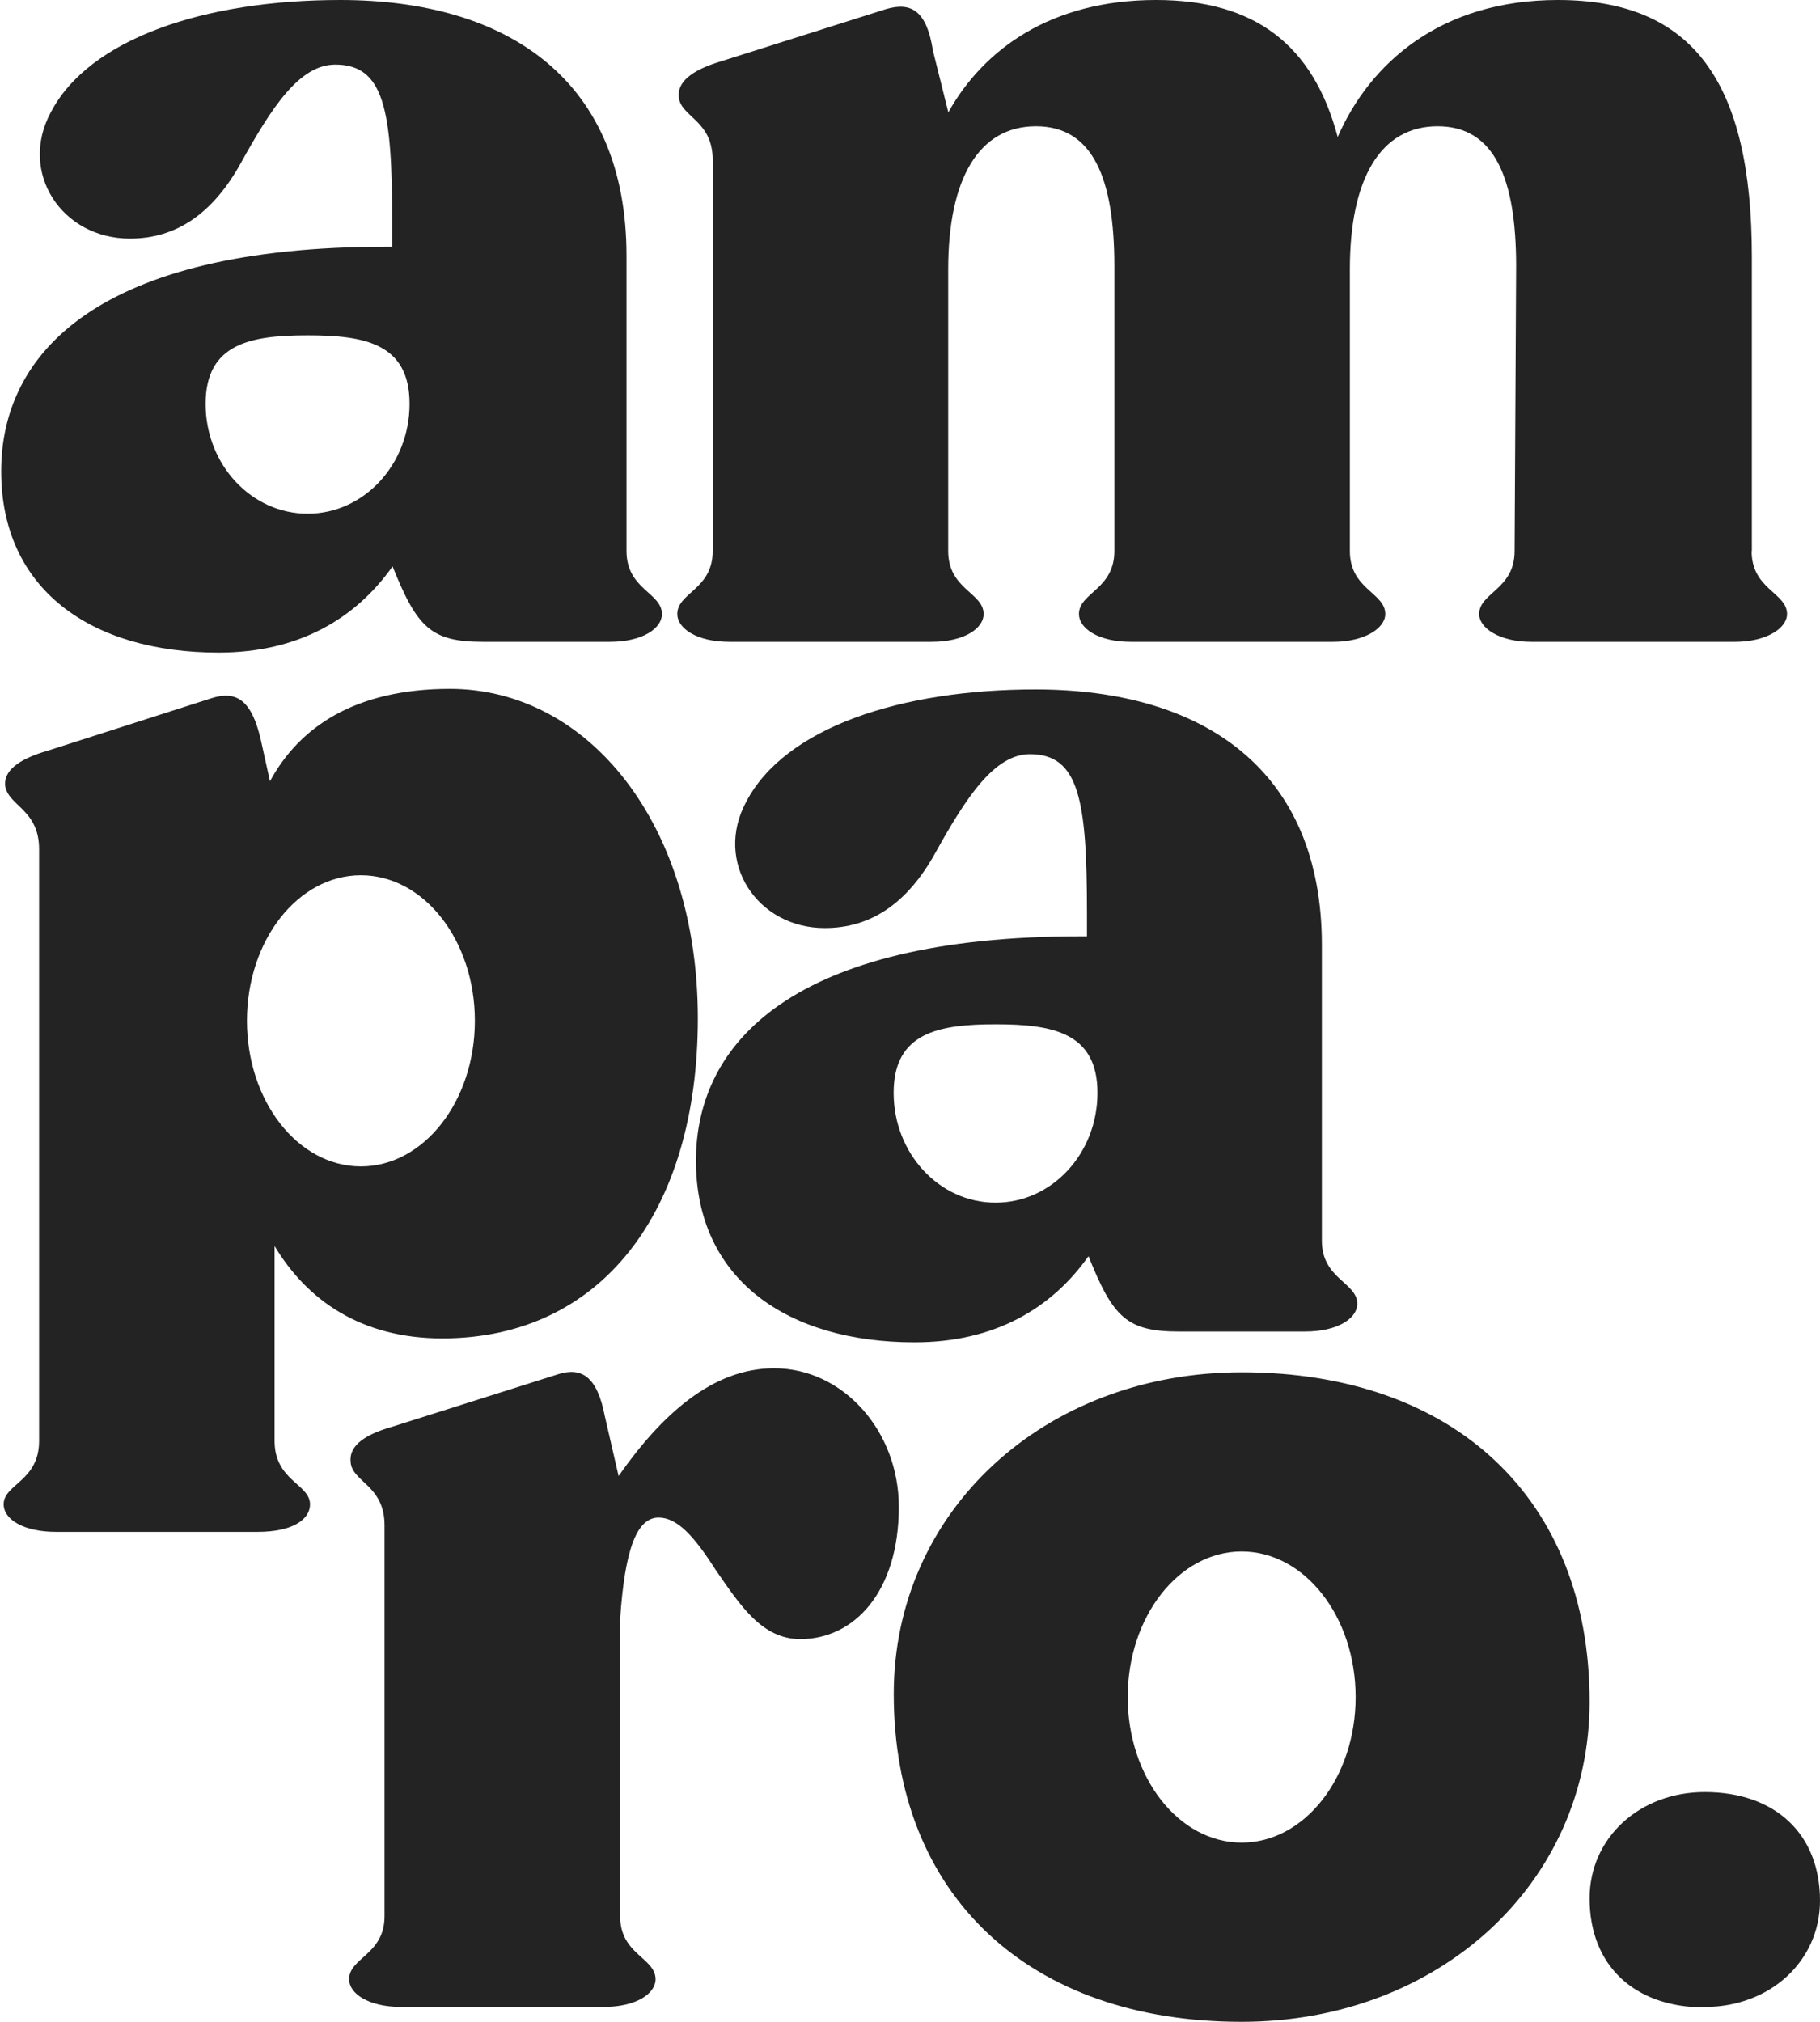
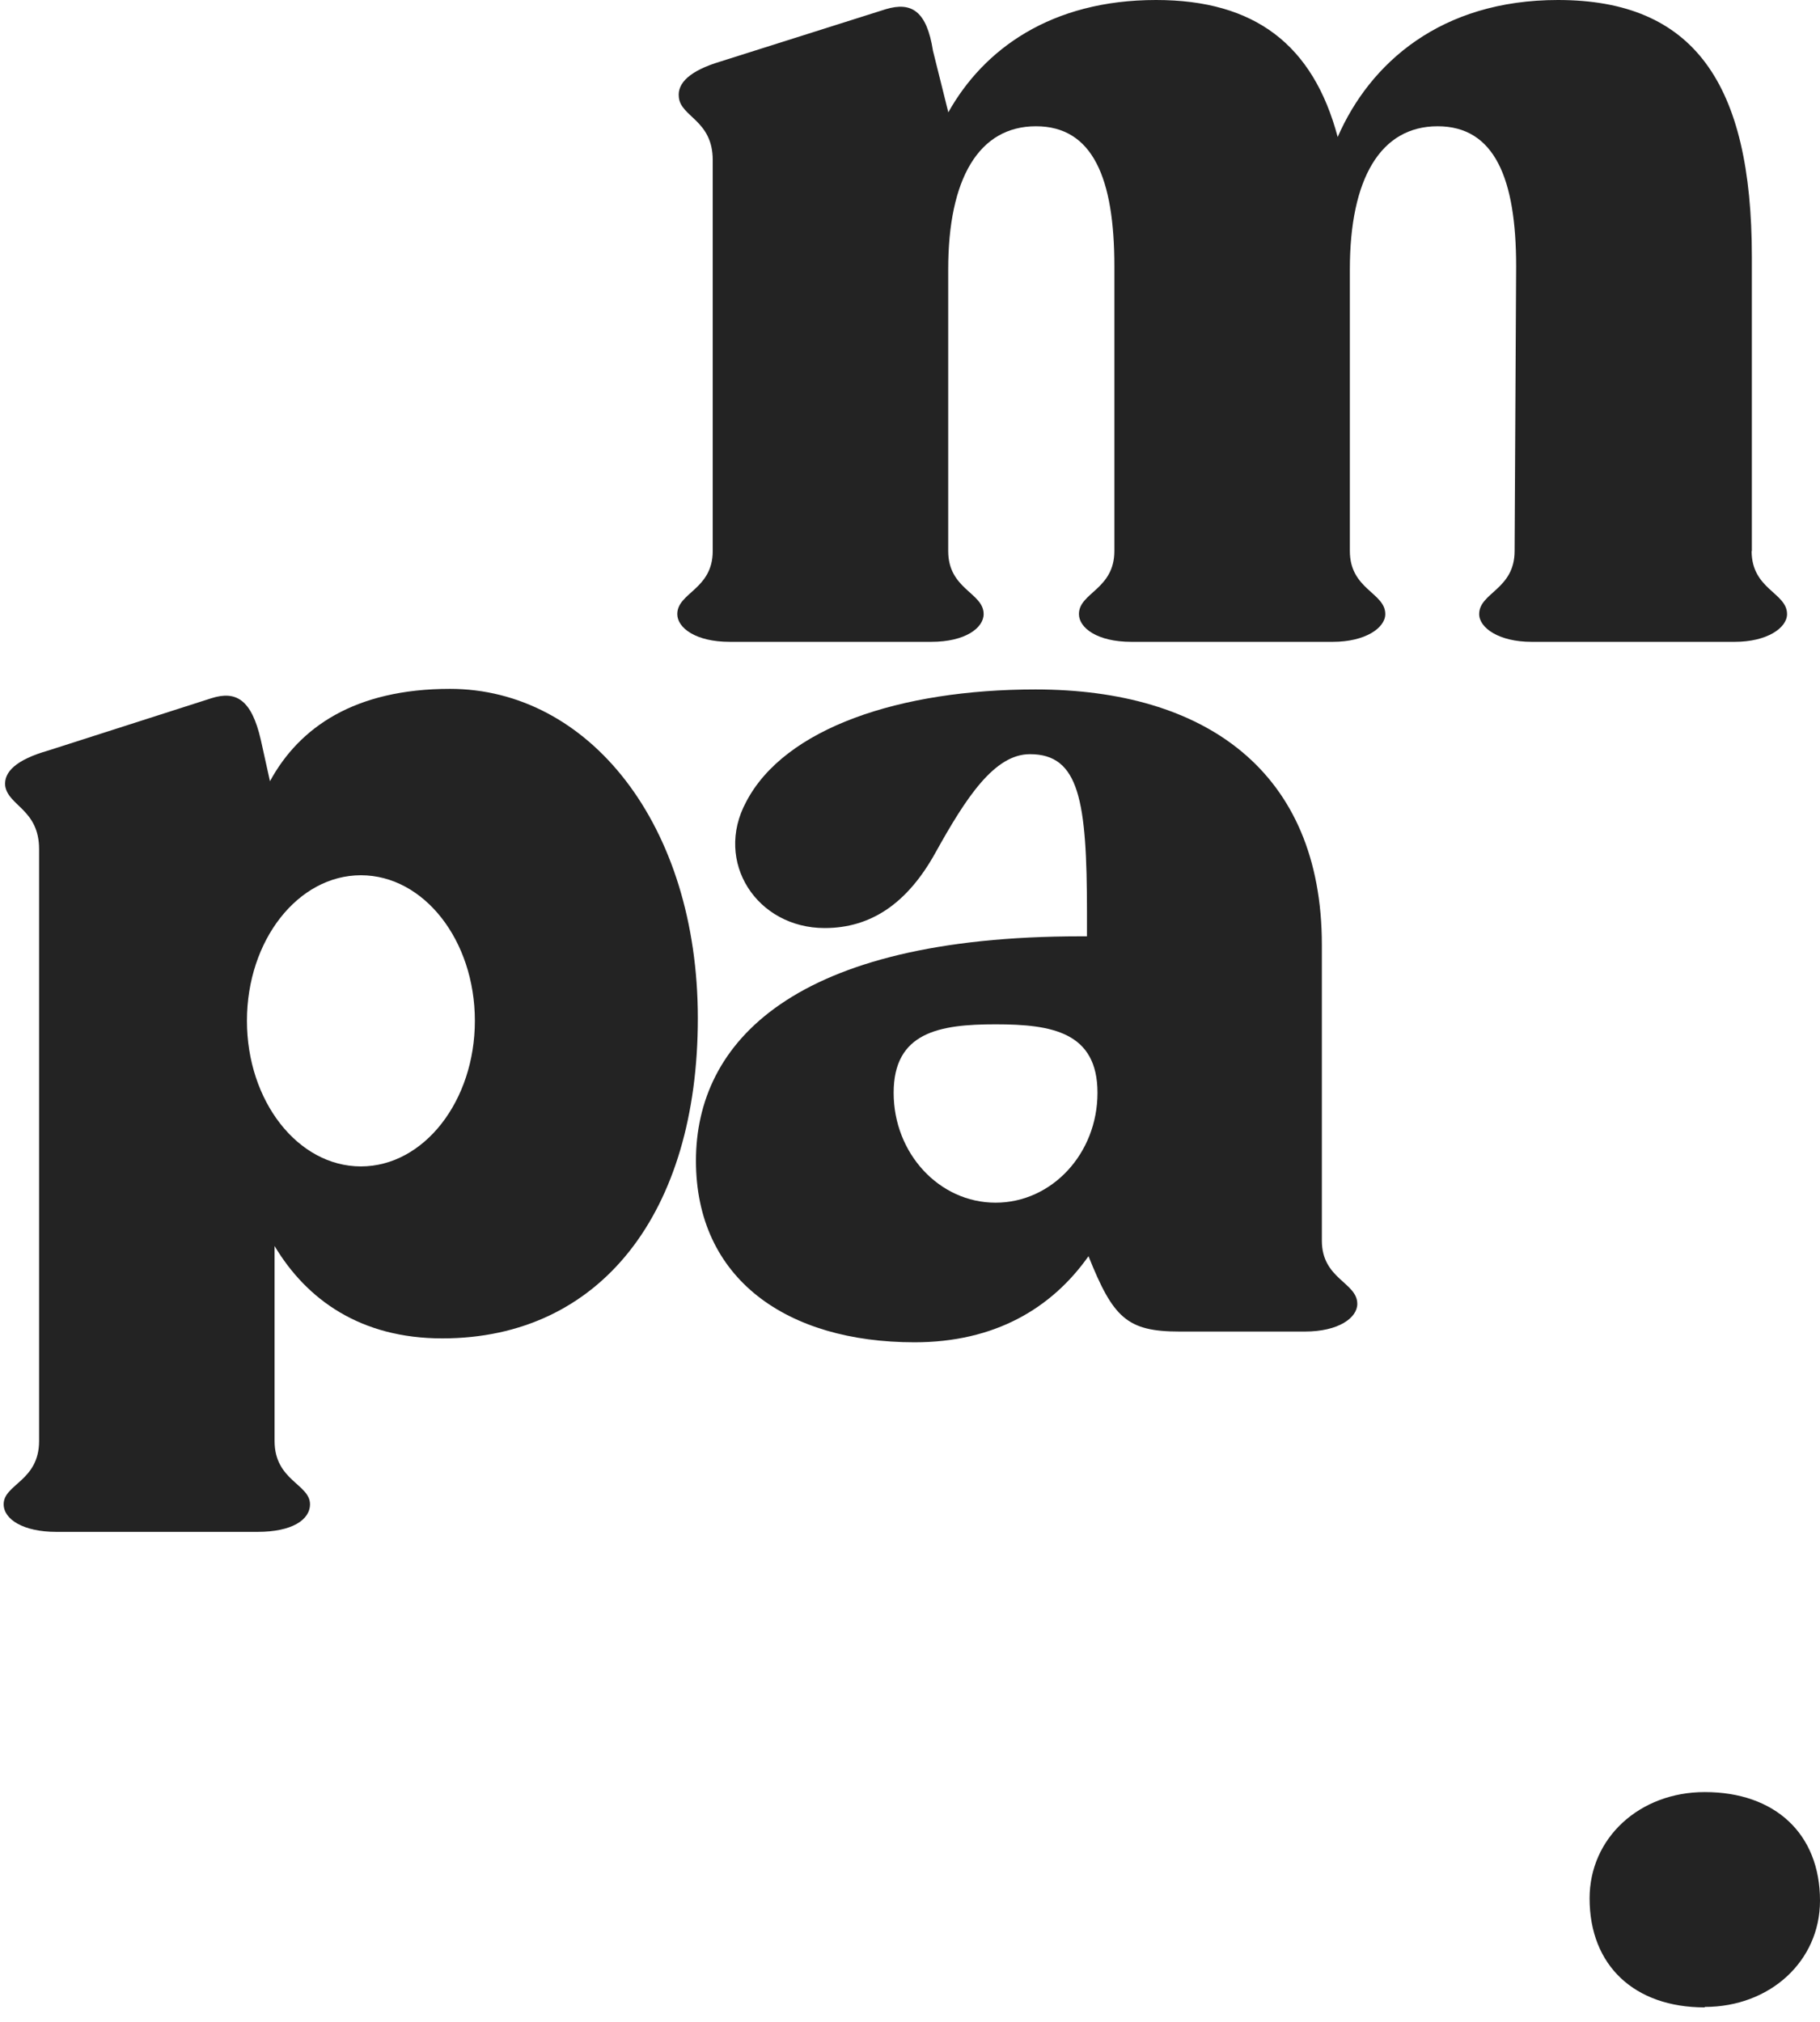
<svg xmlns="http://www.w3.org/2000/svg" viewBox="0 0 154.11 171.17">
  <defs>
    <style>.cls-1{fill:#232323;}</style>
  </defs>
  <g id="Camada_2" data-name="Camada 2">
    <g id="Camada_1-2" data-name="Camada 1">
-       <path class="cls-1" d="M53.05,46.65v-25C53.05,6.91,43.15,0,28.81,0,17.34,0,7.56,3.26,4.3,9.51,1.56,14.59,5.21,20.2,11,20.2c3.91,0,7-2.09,9.39-6.39,2.6-4.69,4.95-8.34,8-8.34,4.17,0,4.82,3.91,4.82,13.42v2h-.52c-24.38,0-32.59,9-32.59,19S7.69,55.25,18.51,55.25c6.78,0,11.6-2.87,14.73-7.3,2.09,5.21,3.26,6.39,7.69,6.39H51.62c2.87,0,4.43-1.18,4.43-2.35,0-1.82-3-2.08-3-5.34m-27-3.16c-4.77,0-8.64-4.16-8.64-9.3s3.87-5.8,8.64-5.8,8.63.66,8.63,5.8-3.87,9.3-8.63,9.3" />
      <path class="cls-1" d="M148.34,46.65V21.76C148.34,7,143.39,0,131.92,0,122,0,116,5.34,113.27,11.6,111.19,3.78,106.24,0,97.89,0,89,0,83.29,4.17,80.3,9.51L79,4.3C78.47.91,77.17.13,75,.78L61,5.21c-2.6.78-3.65,1.83-3.52,3,.13,1.69,2.87,1.95,2.87,5.34v33.1c0,3.26-3,3.52-3,5.34,0,1.17,1.57,2.35,4.43,2.35H78.86c2.87,0,4.43-1.18,4.43-2.35,0-1.82-3-2.08-3-5.34V22.8c0-7.68,2.6-12.11,7.43-12.11s6.64,4.43,6.64,11.85V46.65c0,3.26-3,3.52-3,5.34,0,1.17,1.56,2.35,4.43,2.35h17.07c2.74,0,4.44-1.18,4.44-2.35,0-1.82-3-2.08-3-5.34V22.8c0-7.68,2.6-12.11,7.43-12.11s6.65,4.43,6.65,11.85l-.13,24.11c0,3.26-3,3.52-3,5.34,0,1.17,1.69,2.35,4.43,2.35h17.21c2.73,0,4.43-1.18,4.43-2.35,0-1.82-3-2.08-3-5.34" />
      <path class="cls-1" d="M38.12,58.32c-8.09,0-12.78,3.26-15.26,7.82l-.78-3.52c-.78-3.38-2.08-4.17-4.17-3.51L4.09,63.54c-2.73.78-3.78,1.82-3.65,3,.27,1.7,2.87,2,2.87,5.35V122c0,3.39-3,3.65-3,5.35,0,1.3,1.7,2.34,4.44,2.34H21.82c2.87,0,4.43-1,4.43-2.34,0-1.7-3-2-3-5.35V105.49c2.73,4.56,7.3,7.82,14.2,7.82,13.43,0,21.64-10.68,21.64-27.1s-9.25-27.89-21-27.89M30.56,98.75c-5.33,0-9.65-5.52-9.65-12.33S25.23,74.1,30.56,74.1s9.65,5.51,9.65,12.32-4.33,12.33-9.65,12.33" />
      <path class="cls-1" d="M111.93,105V80c0-14.72-9.91-21.63-24.25-21.63-11.47,0-21.24,3.26-24.5,9.52-2.74,5.08.91,10.68,6.65,10.68,3.91,0,7-2.08,9.38-6.38,2.61-4.7,5-8.34,8-8.34,4.17,0,4.83,3.91,4.83,13.42v2h-.52c-24.38,0-32.59,9-32.59,19s7.69,15.37,18.51,15.37c6.78,0,11.6-2.86,14.73-7.29,2.08,5.21,3.26,6.38,7.69,6.38H110.5c2.86,0,4.43-1.17,4.43-2.34,0-1.83-3-2.09-3-5.35M84.3,101.82c-4.77,0-8.63-4.17-8.63-9.3s3.86-5.8,8.63-5.8,8.63.66,8.63,5.8-3.86,9.3-8.63,9.3" />
-       <path class="cls-1" d="M65.55,115.84c-5.21,0-9.52,3.91-13.17,9.12l-1.17-5.08c-.65-3.39-2-4.17-4-3.52l-14,4.43c-2.74.78-3.65,1.82-3.52,3,.13,1.69,2.87,1.95,2.87,5.34v33.1c0,3.25-3,3.51-3,5.34,0,1.17,1.57,2.34,4.43,2.34H51.08c2.87,0,4.43-1.17,4.43-2.34,0-1.83-3-2.09-3-5.34V137.08c.4-6,1.44-8.6,3.26-8.6,1.57,0,3,1.56,4.83,4.43,2.08,3,3.91,5.86,7.17,5.86,4.56,0,8.34-4,8.34-11.2,0-6.39-4.69-11.73-10.56-11.73" />
-       <path class="cls-1" d="M105.14,116.18c-16.69,0-29.46,11.73-29.46,27.24,0,17.07,11.47,27.75,29.46,27.75,16.68,0,29.46-11.73,29.46-27.1,0-17.2-11.48-27.89-29.46-27.89m0,39.82c-5.33,0-9.65-5.52-9.65-12.32s4.32-12.33,9.65-12.33,9.65,5.52,9.65,12.33S110.46,156,105.14,156" />
      <path class="cls-1" d="M144.35,169.91c5.53,0,9.76-3.88,9.76-9,0-5.65-3.8-9.19-9.76-9.19-5.52,0-9.75,3.88-9.75,9,0,5.69,3.8,9.23,9.75,9.23" />
    </g>
  </g>
</svg>